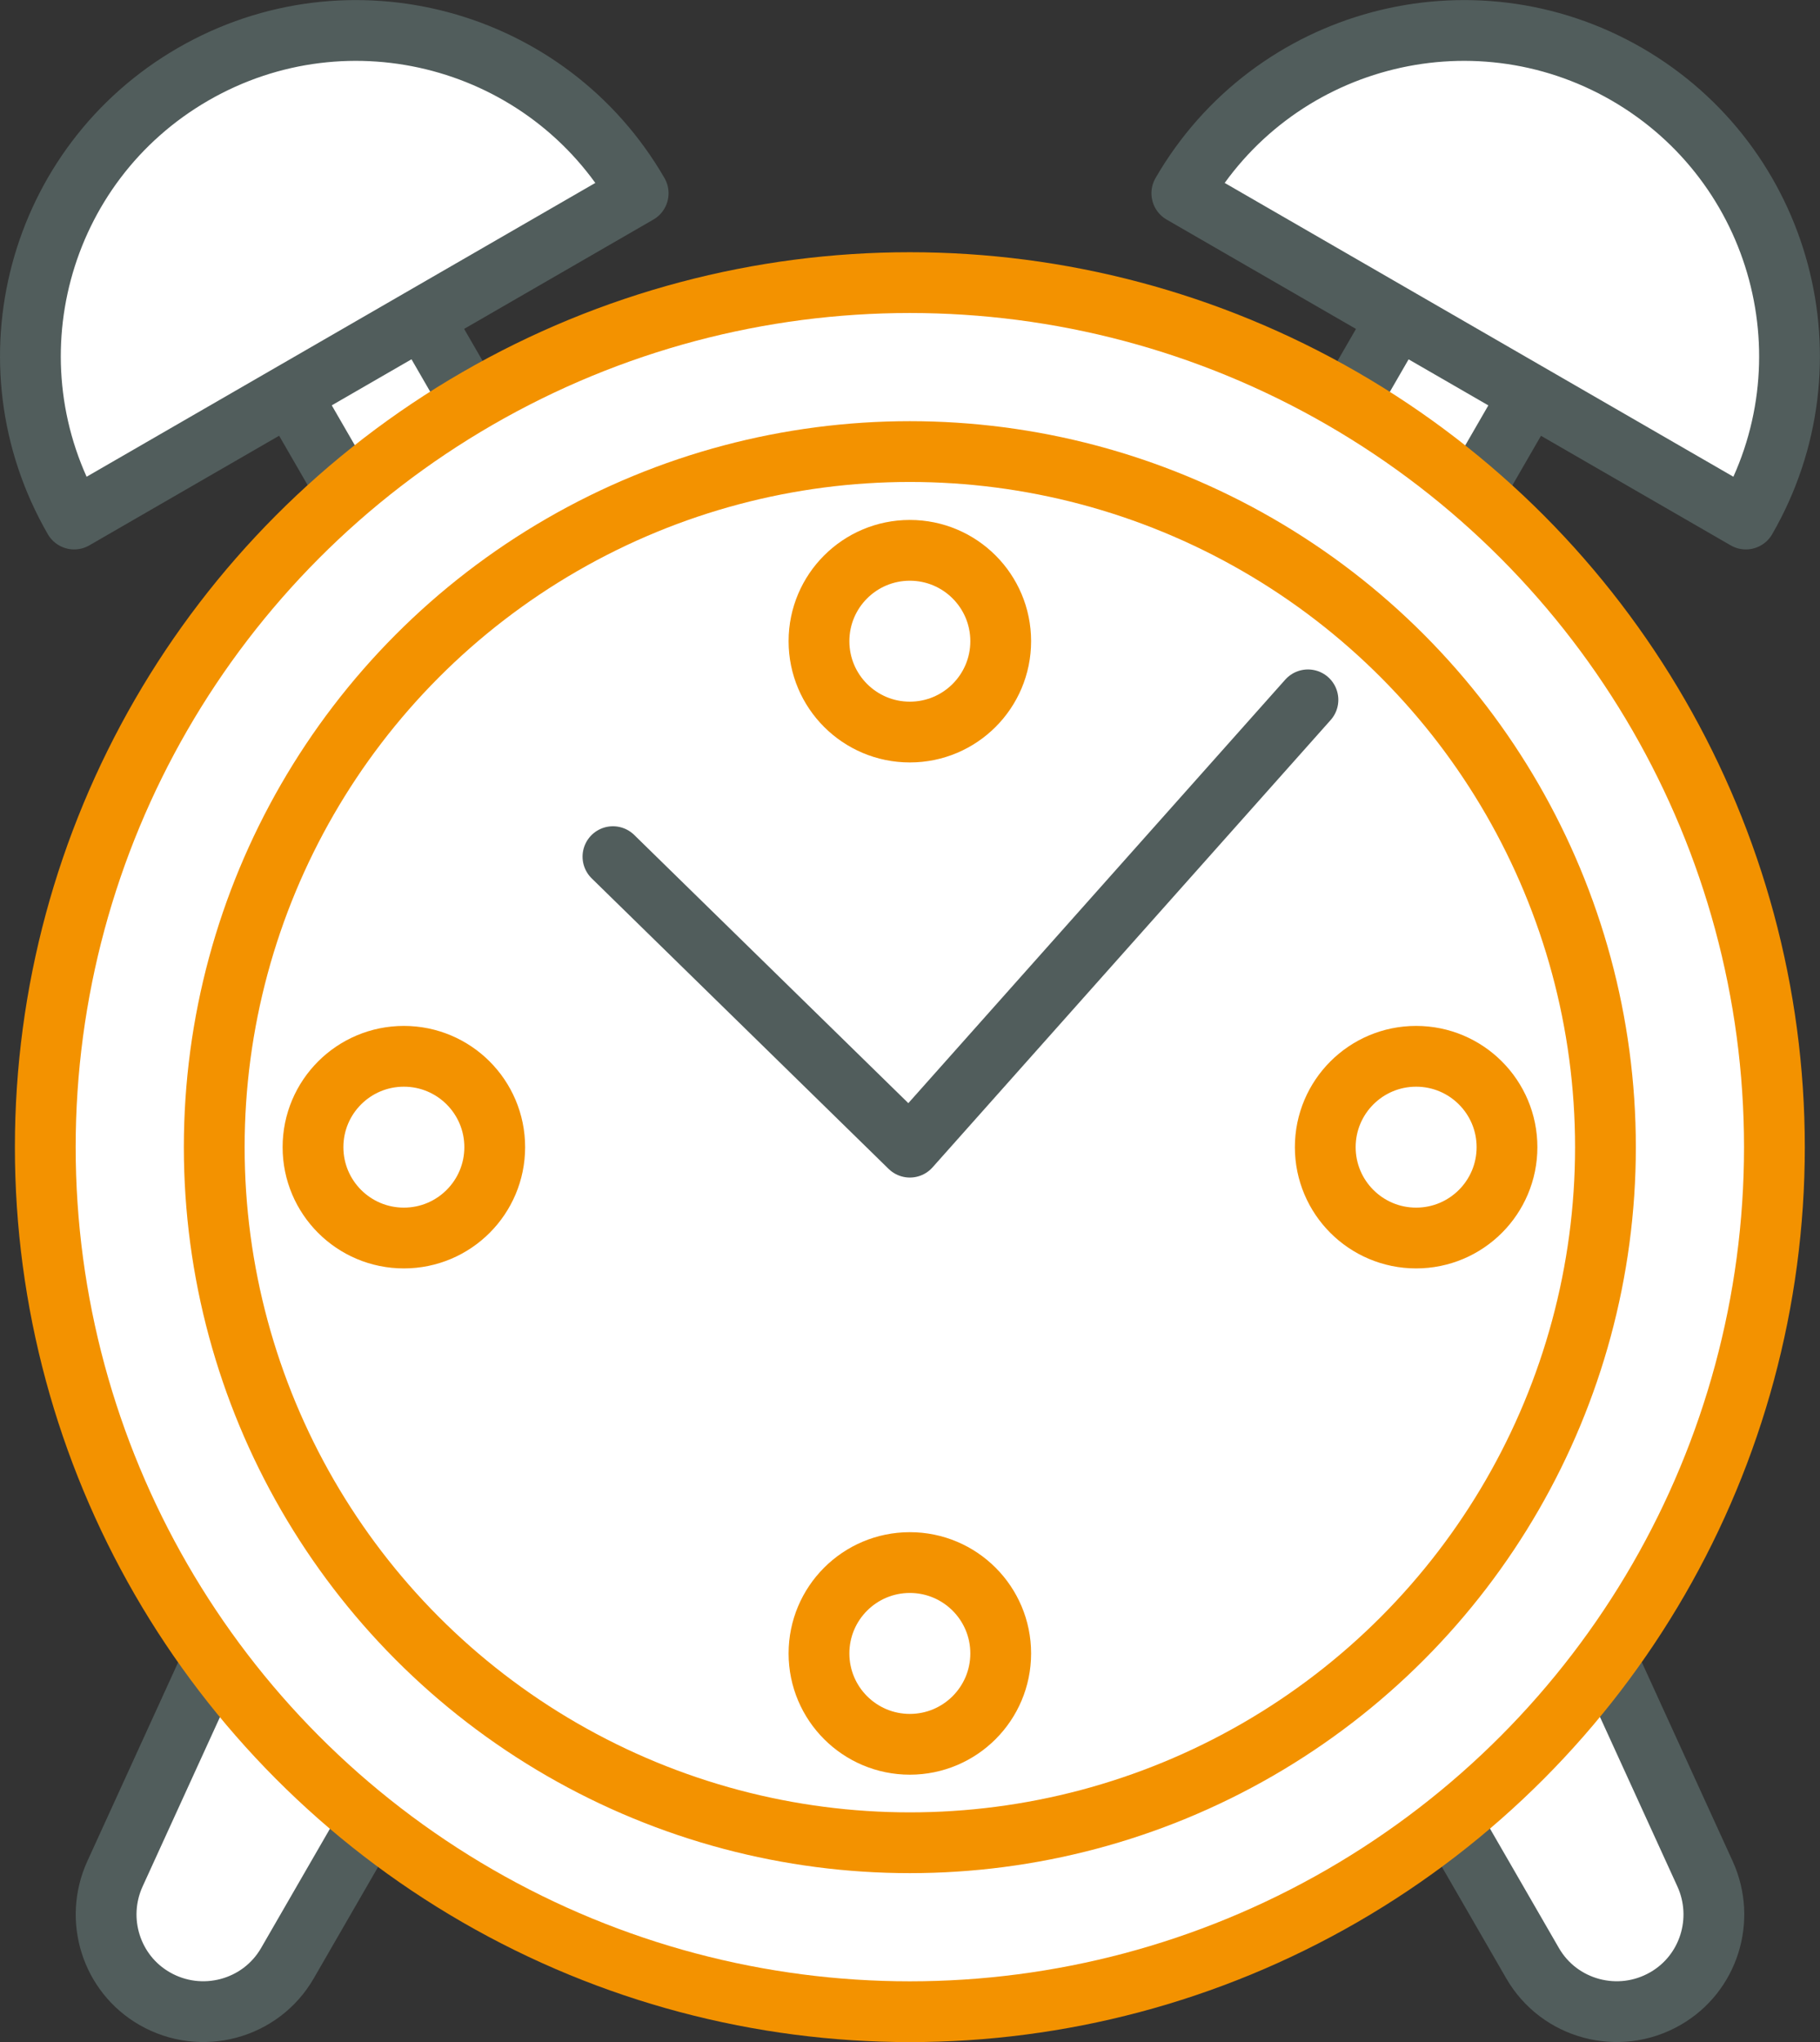
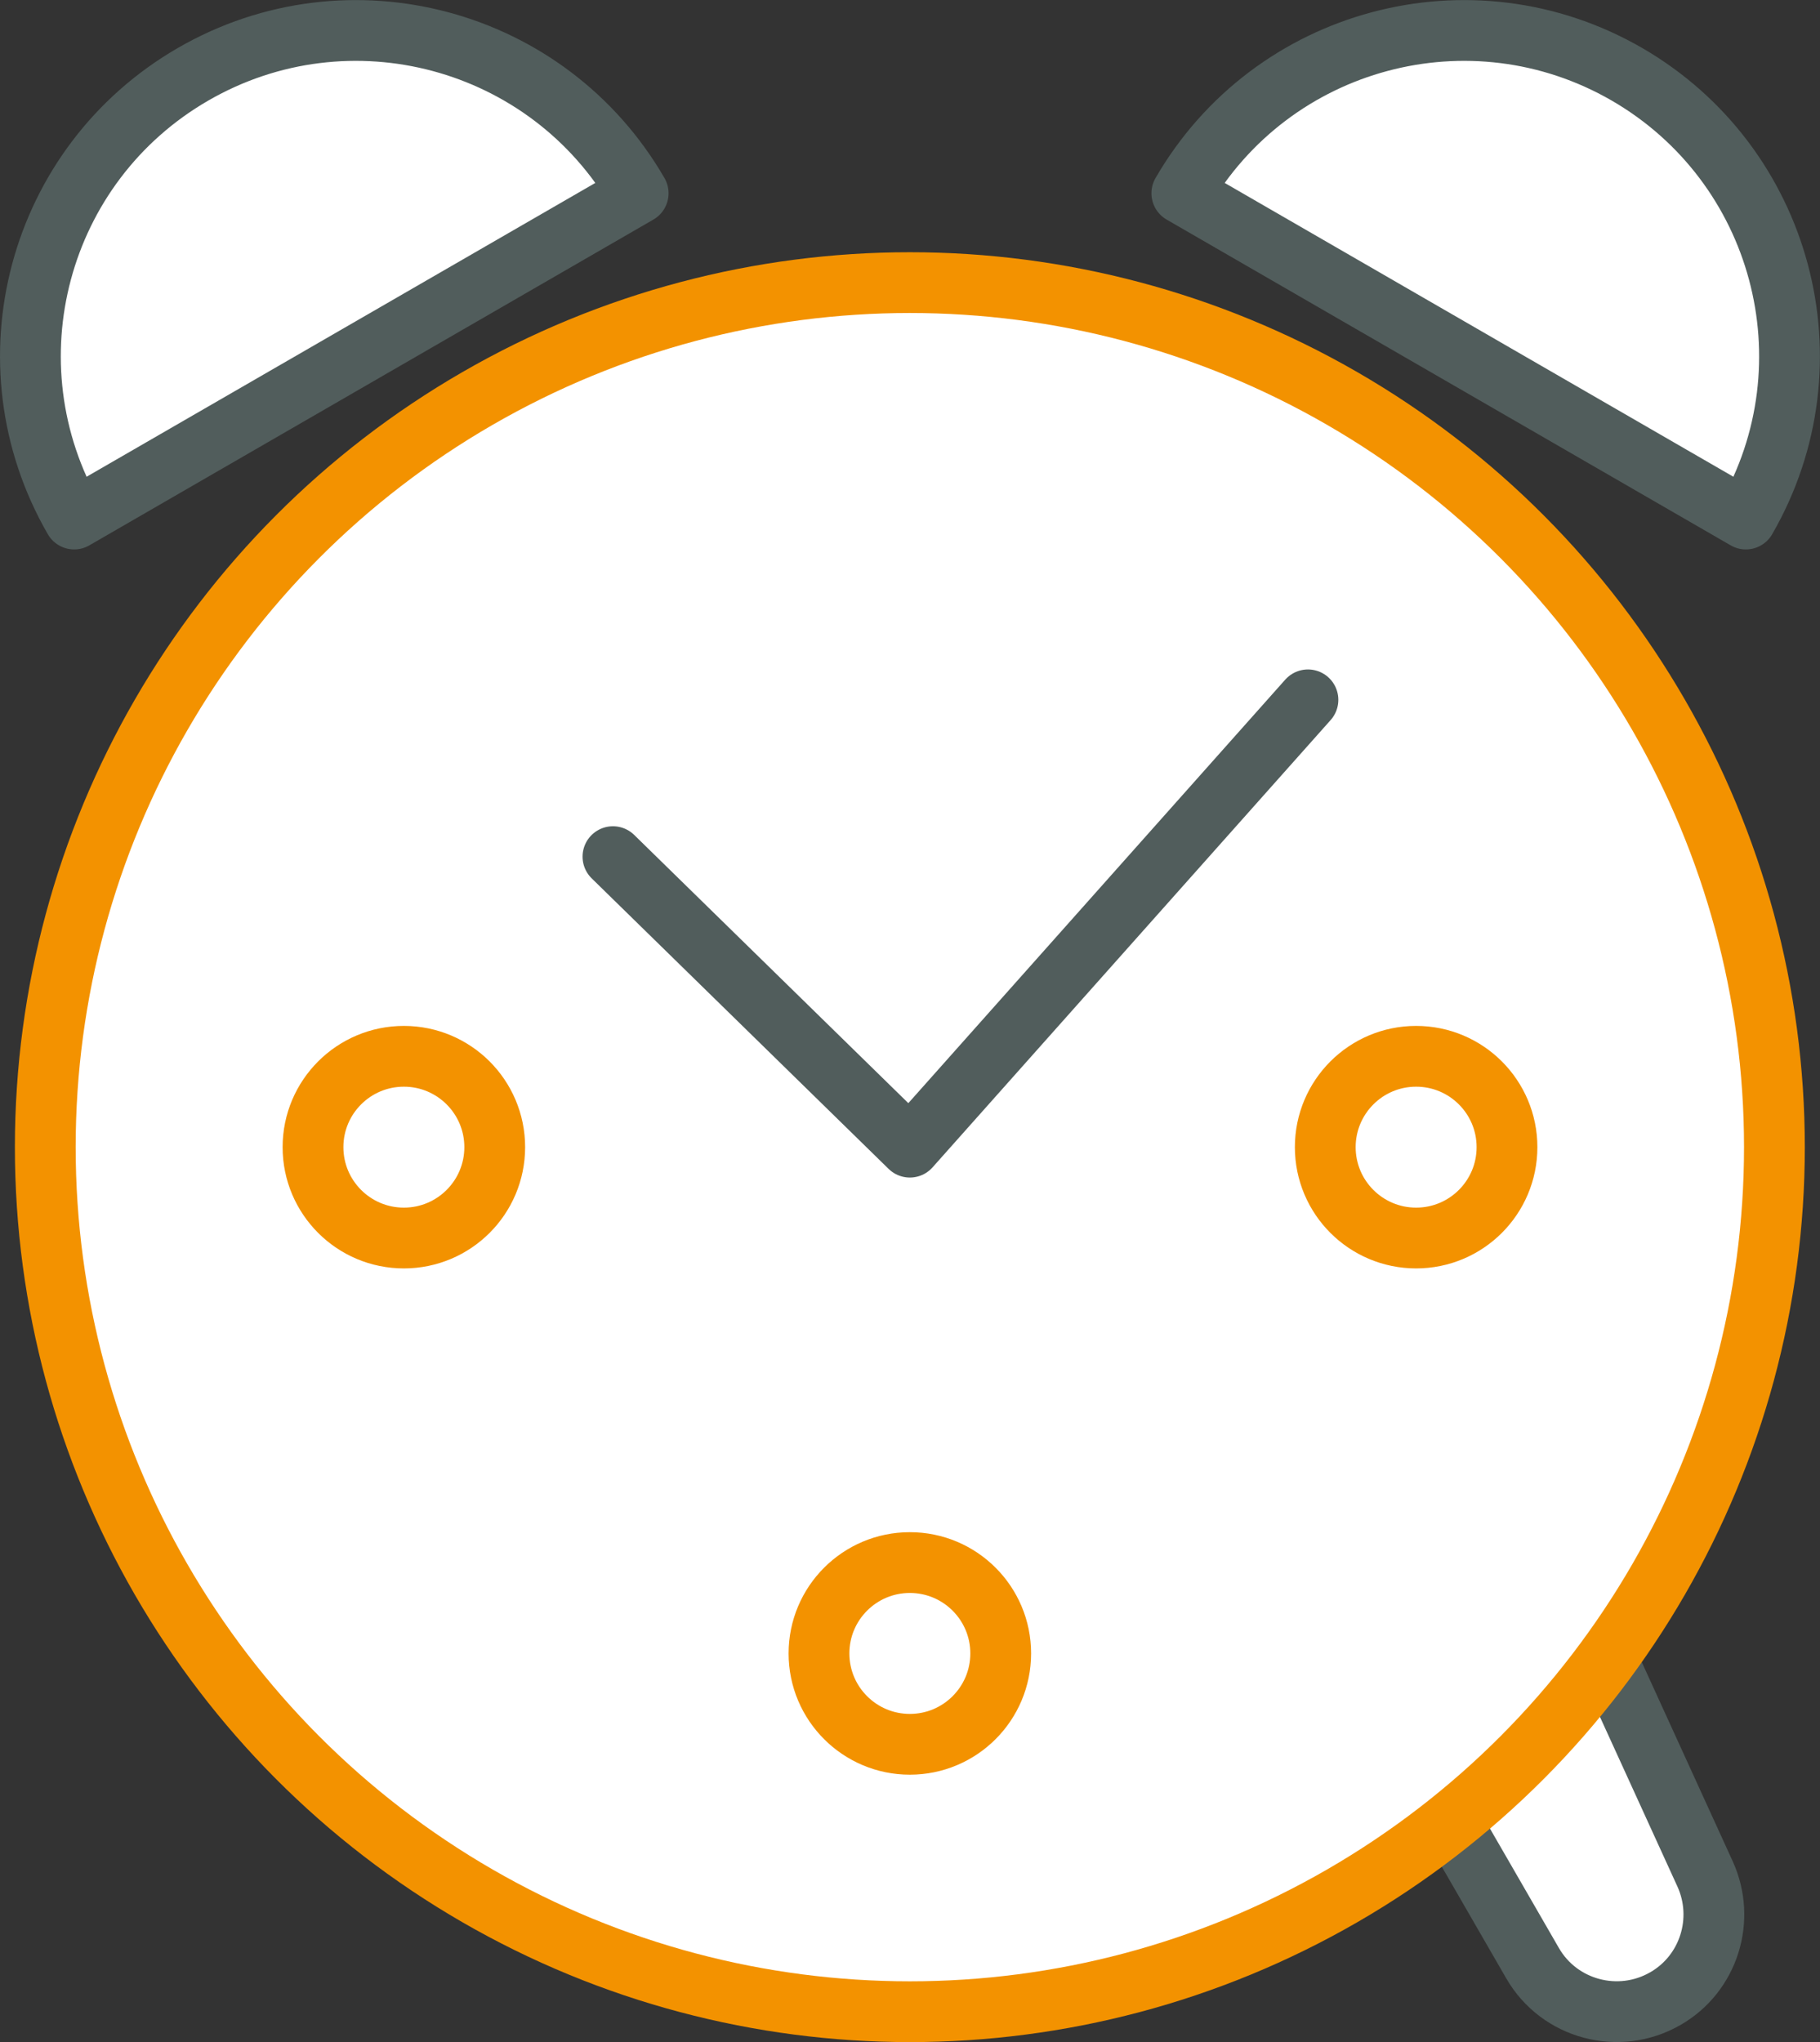
<svg xmlns="http://www.w3.org/2000/svg" id="uuid-75f0a5b6-c02b-4b87-8cf8-96197120e5c3" viewBox="0 0 59.89 67.2">
  <rect x="0" y="0" width="59.89" height="67.2" fill="#333333" stroke="none" />
  <defs>
    <style>.uuid-dff8a365-5f82-4e16-a22c-b4376860f619{fill:none;}.uuid-dff8a365-5f82-4e16-a22c-b4376860f619,.uuid-acd4f7b4-8c93-47c7-804b-f807aa464b03,.uuid-37c17929-85d4-4131-80f2-25e0de7f0573{stroke-linecap:round;stroke-linejoin:round;stroke-width:2px;}.uuid-dff8a365-5f82-4e16-a22c-b4376860f619,.uuid-37c17929-85d4-4131-80f2-25e0de7f0573{stroke:#515d5c;}.uuid-acd4f7b4-8c93-47c7-804b-f807aa464b03{stroke:#f39200;}.uuid-acd4f7b4-8c93-47c7-804b-f807aa464b03,.uuid-37c17929-85d4-4131-80f2-25e0de7f0573{fill:#fff;}</style>
  </defs>
  <g id="uuid-10a33823-9935-4321-846a-eb6abcb9959d">
-     <rect class="uuid-37c17929-85d4-4131-80f2-25e0de7f0573" x="9.83" y="8.68" width="5.03" height="8.23" transform="translate(-4.74 7.88) rotate(-30)" />
    <path class="uuid-37c17929-85d4-4131-80f2-25e0de7f0573" d="m2.44,17.08C-.52,11.95,1.23,5.4,6.36,2.44c5.13-2.96,11.68-1.2,14.64,3.92L2.44,17.08Z" />
-     <rect class="uuid-37c17929-85d4-4131-80f2-25e0de7f0573" x="45.04" y="8.68" width="5.03" height="8.23" transform="translate(82.33 47.65) rotate(-150)" />
    <path class="uuid-37c17929-85d4-4131-80f2-25e0de7f0573" d="m57.45,17.08c2.96-5.13,1.2-11.68-3.92-14.64-5.13-2.96-11.68-1.2-14.64,3.92l18.56,10.72Z" />
-     <path class="uuid-37c17929-85d4-4131-80f2-25e0de7f0573" d="m5.09,65.77h0c-1.43-.82-1.99-2.6-1.31-4.1l5.31-11.63,6.58,3.8-6.21,10.76c-.88,1.53-2.84,2.05-4.37,1.17Z" />
    <path class="uuid-37c17929-85d4-4131-80f2-25e0de7f0573" d="m54.8,65.77h0c1.43-.82,1.99-2.6,1.31-4.1l-5.31-11.63-6.58,3.8,6.21,10.76c.88,1.53,2.84,2.05,4.37,1.17Z" />
    <circle class="uuid-acd4f7b4-8c93-47c7-804b-f807aa464b03" cx="29.94" cy="37.75" r="28.45" />
-     <circle class="uuid-acd4f7b4-8c93-47c7-804b-f807aa464b03" cx="29.94" cy="37.75" r="22.89" />
    <polyline class="uuid-dff8a365-5f82-4e16-a22c-b4376860f619" points="43.04 23.03 29.94 37.75 20.17 28.19" />
-     <circle class="uuid-acd4f7b4-8c93-47c7-804b-f807aa464b03" cx="29.94" cy="21.1" r="2.99" />
    <circle class="uuid-acd4f7b4-8c93-47c7-804b-f807aa464b03" cx="29.94" cy="54.41" r="2.99" />
    <circle class="uuid-acd4f7b4-8c93-47c7-804b-f807aa464b03" cx="13.29" cy="37.75" r="2.99" />
    <circle class="uuid-acd4f7b4-8c93-47c7-804b-f807aa464b03" cx="46.6" cy="37.75" r="2.99" />
  </g>
</svg>